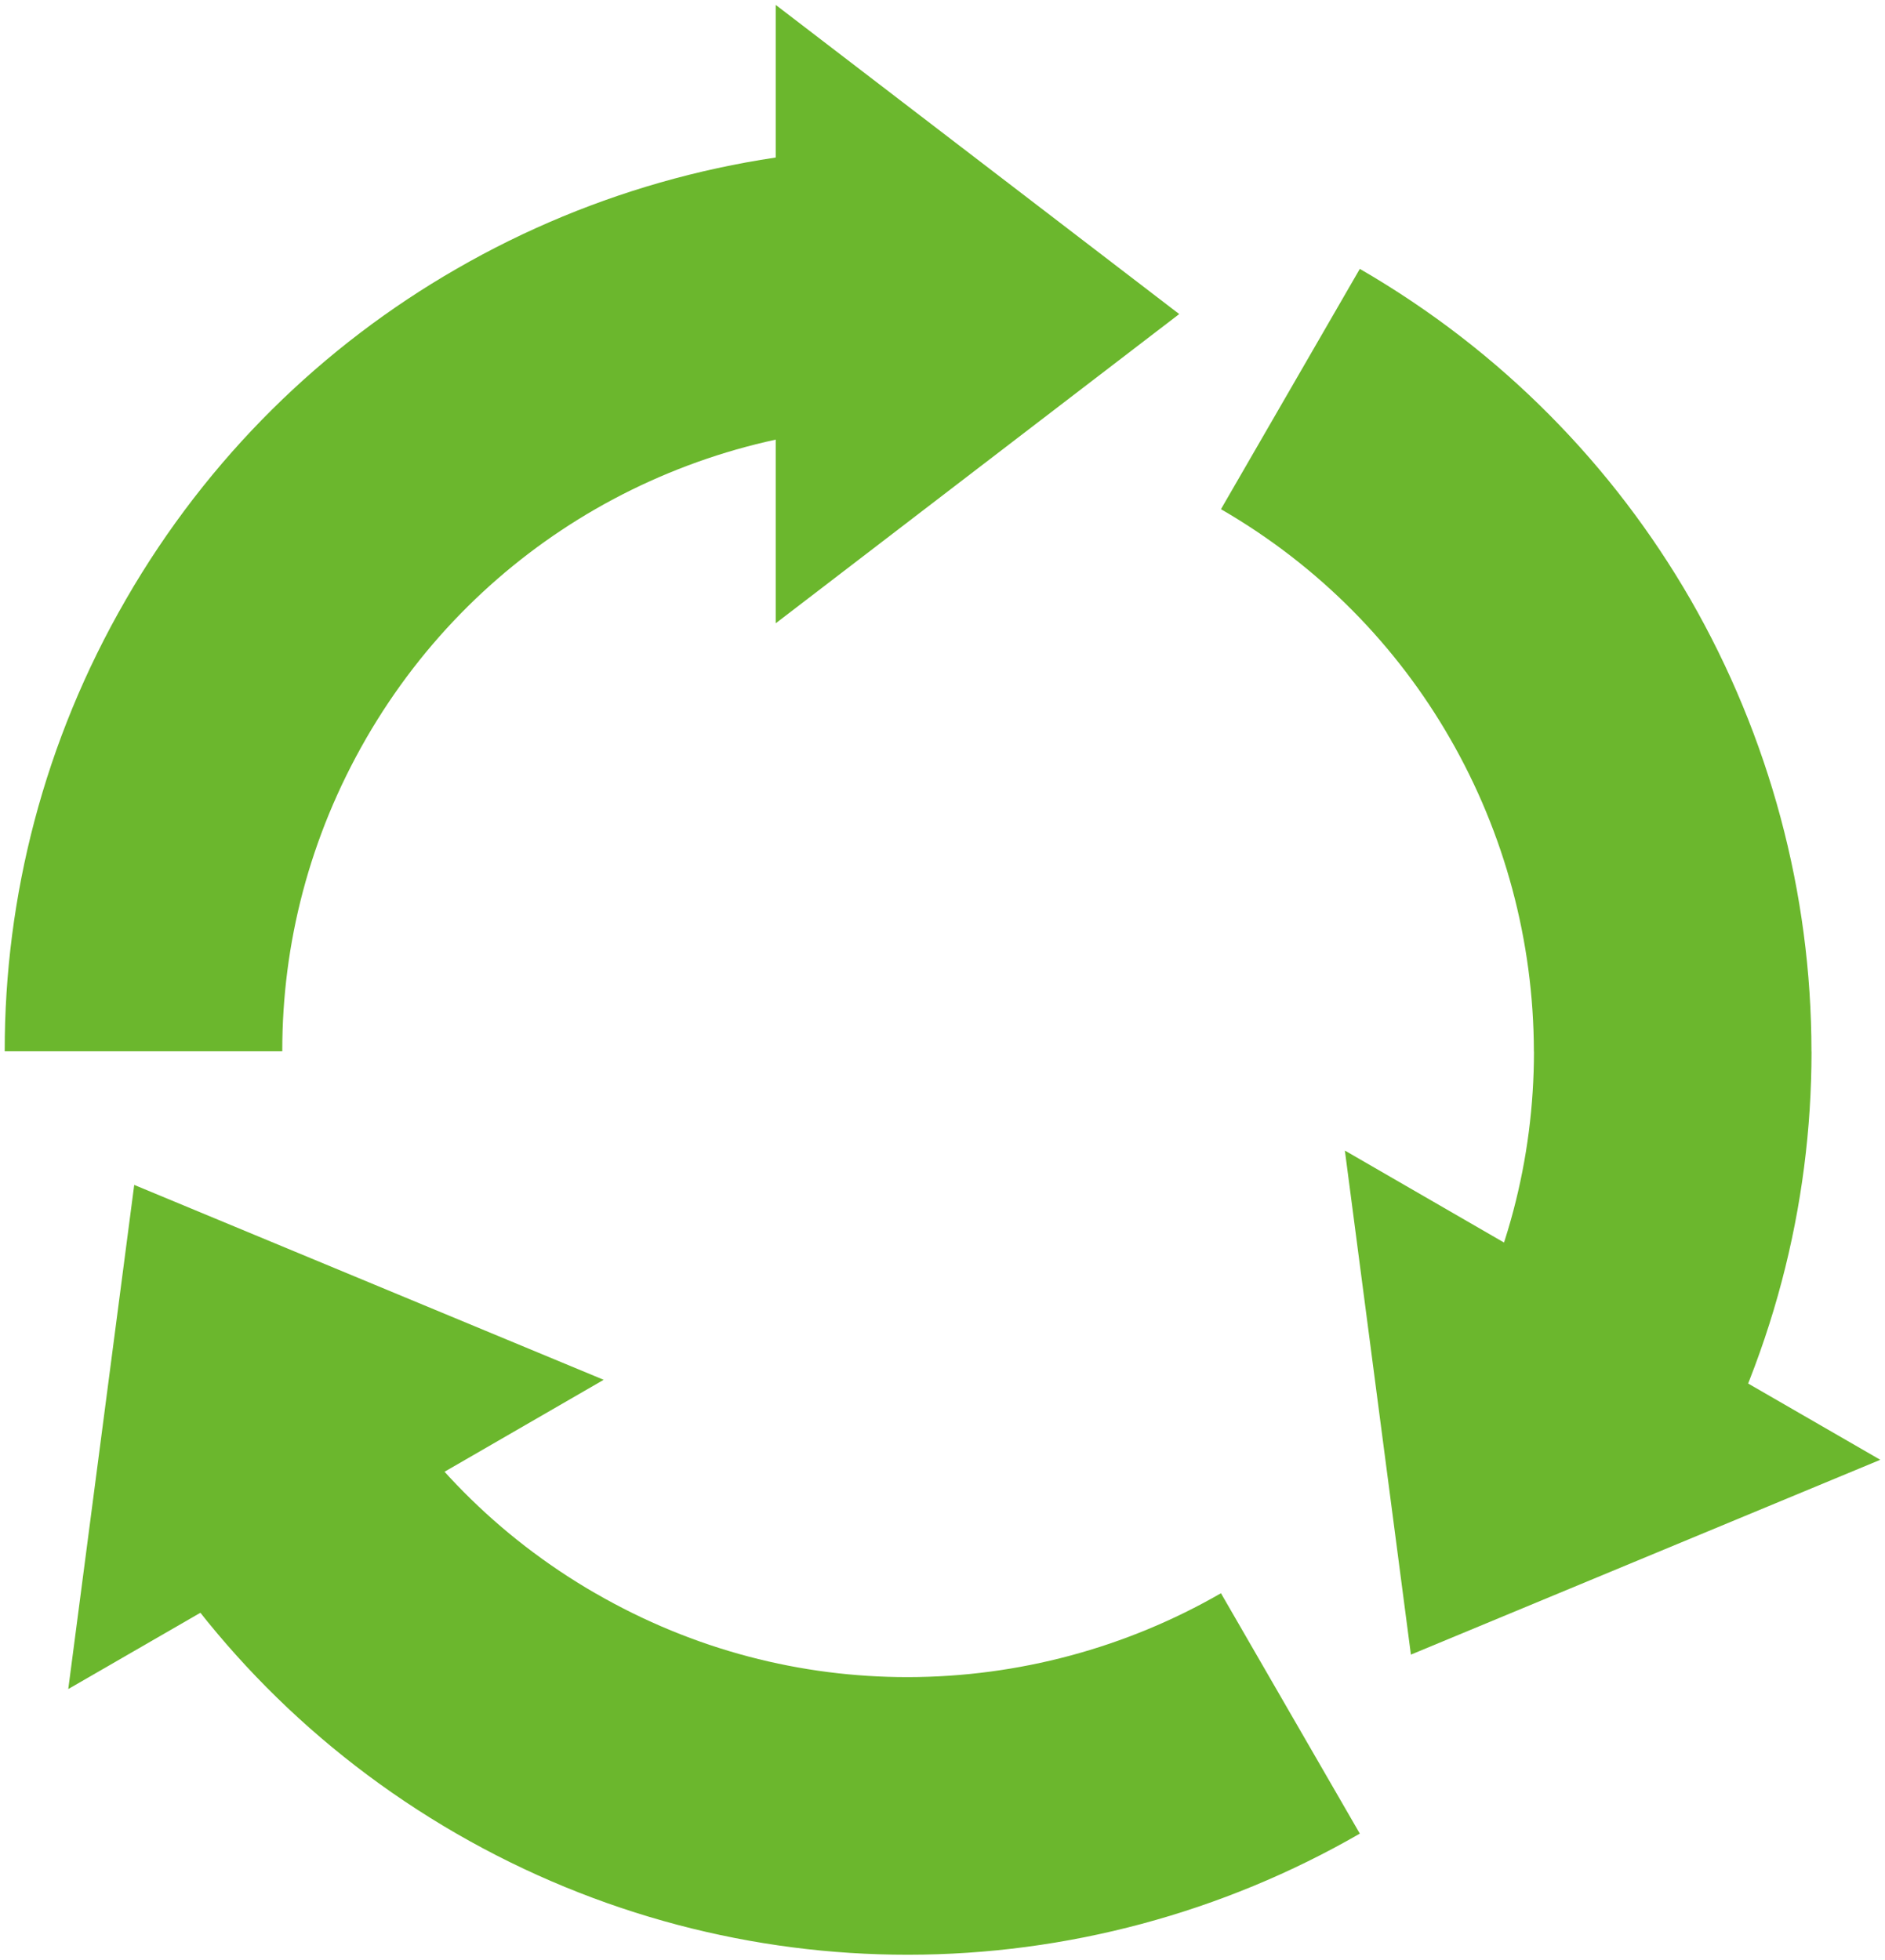
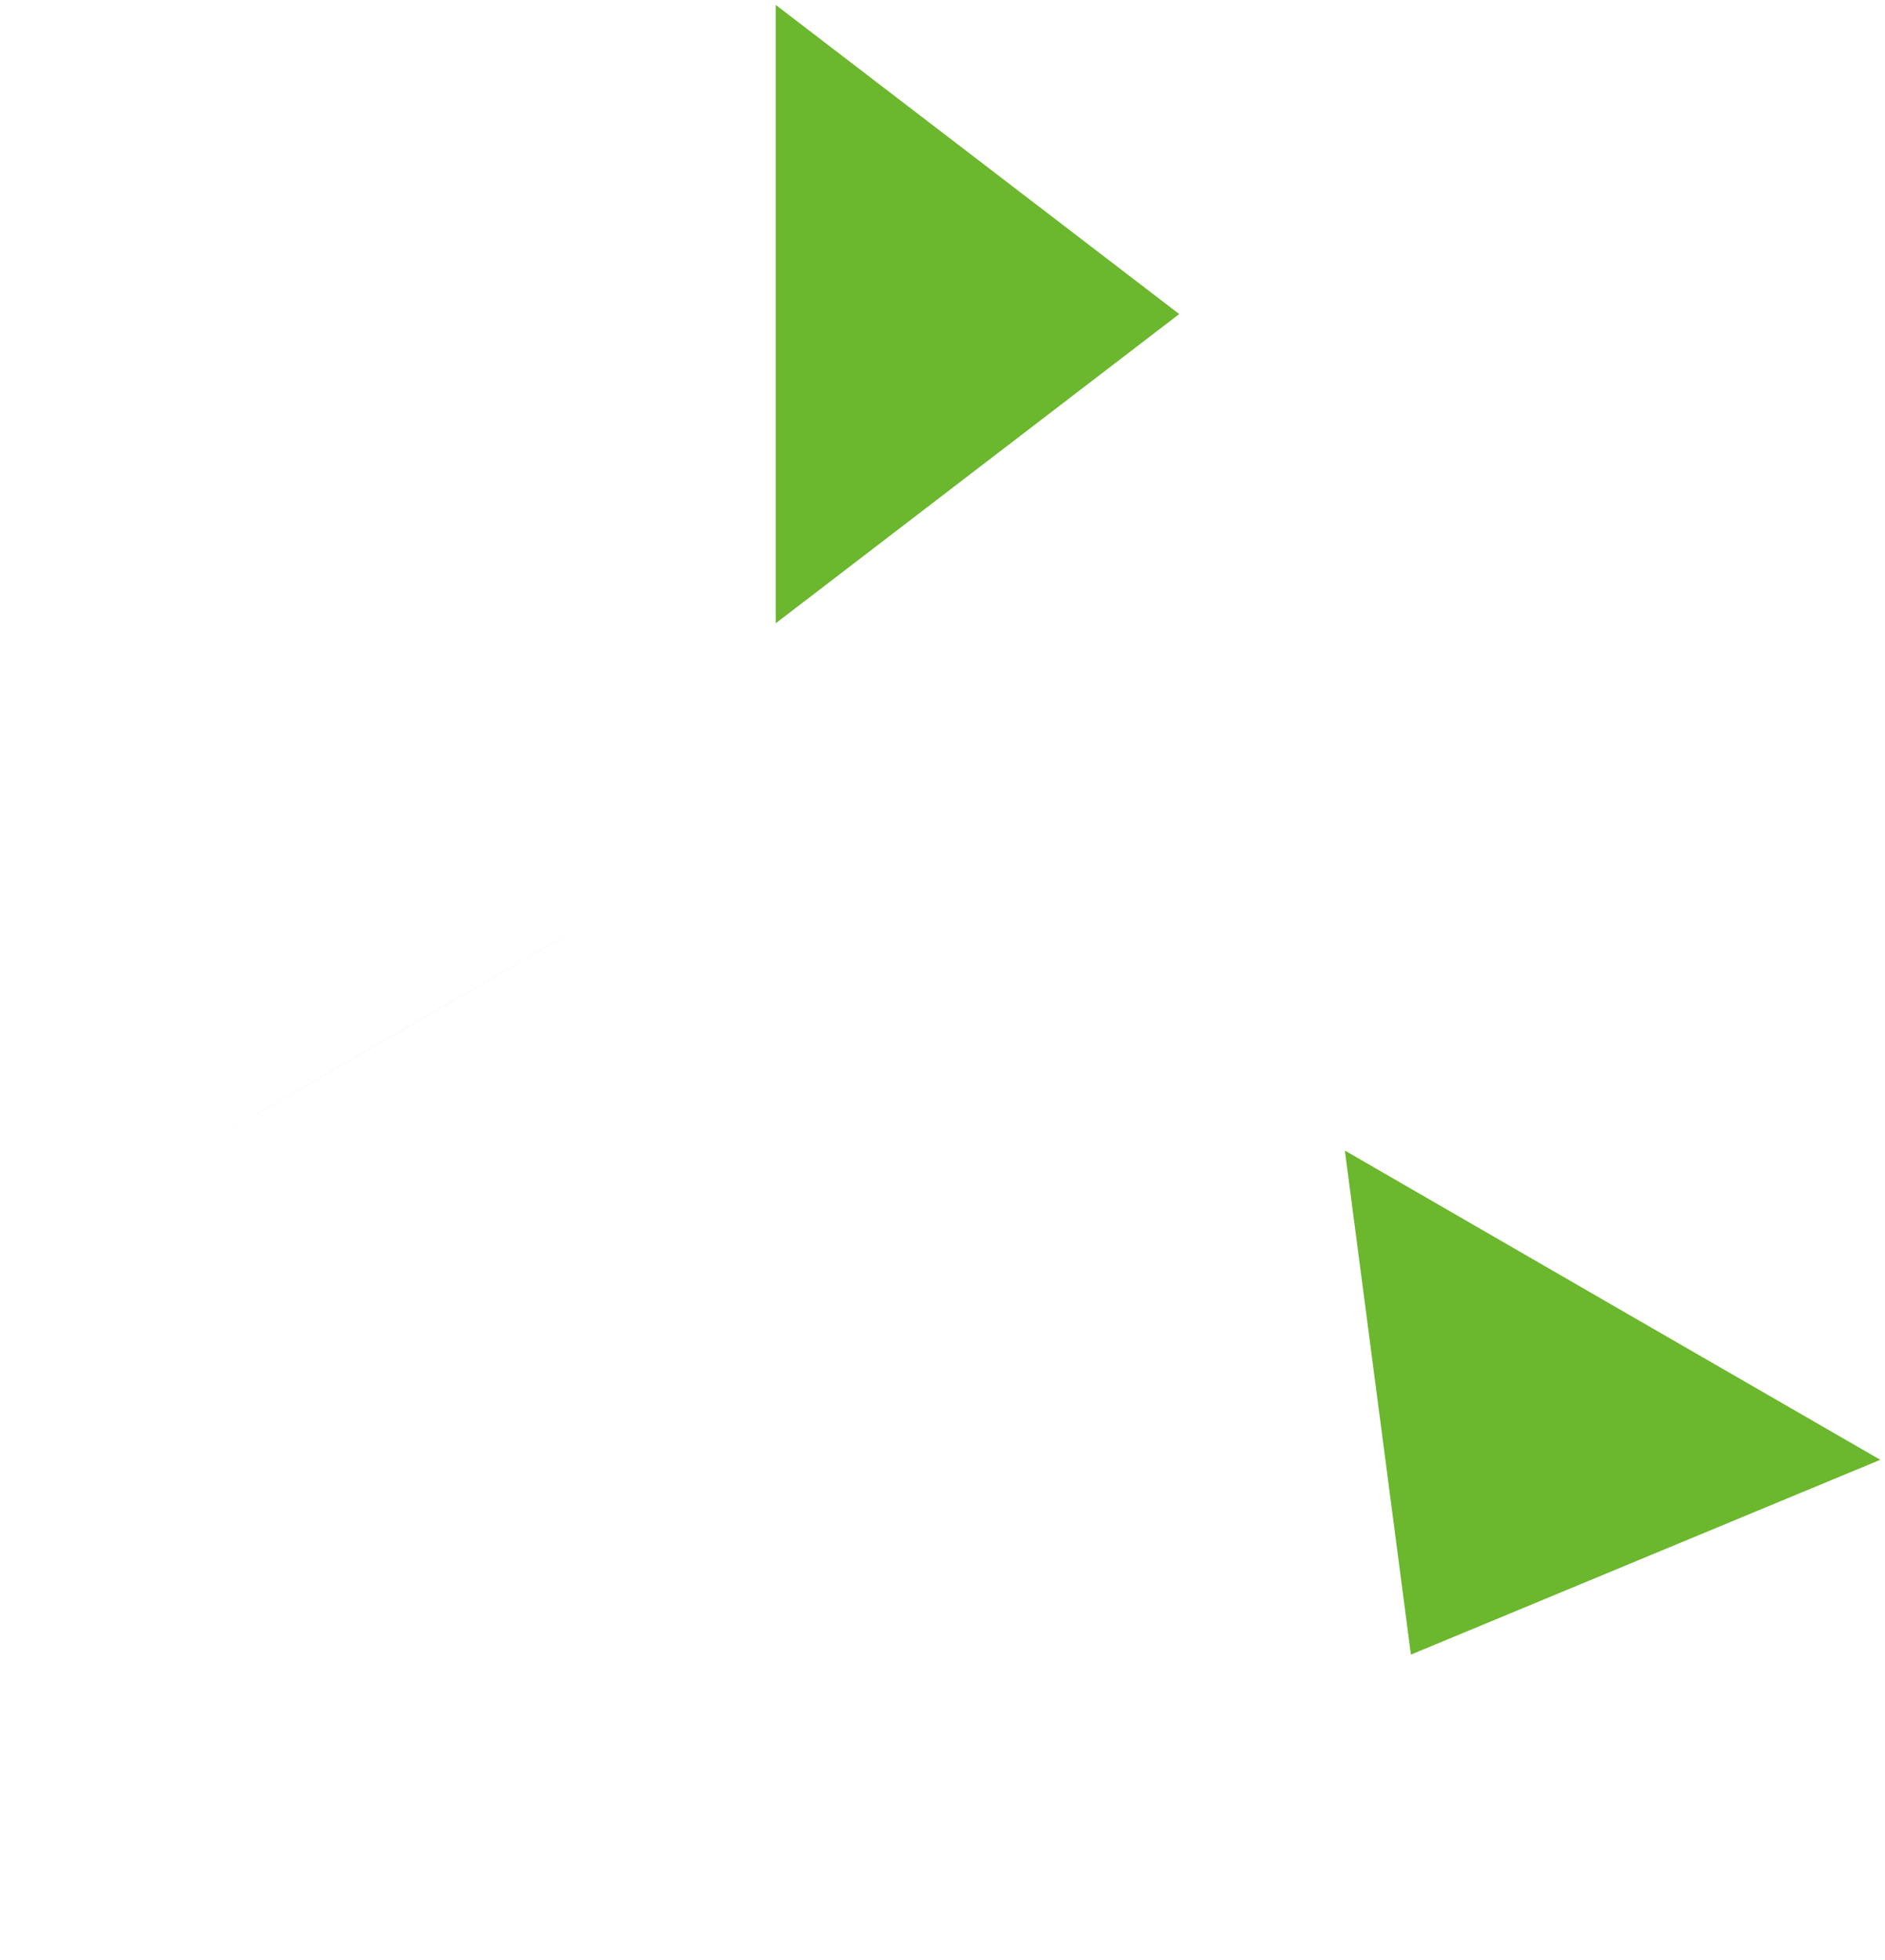
<svg xmlns="http://www.w3.org/2000/svg" version="1.1" id="_x35_" x="0" y="0" viewBox="0 0 769.669 800" xml:space="preserve">
  <style>.st0{fill:#6bb72d}</style>
-   <path class="st0" d="M498.535 650.42c-38.798 22.354-82.901 34.184-127.74 34.246h-.287c-43.34 0-87.065-10.938-127.42-34.246h-.029c-40.355-23.308-71.837-55.87-93.523-93.523l-98.134 56.698c31.289 54.281 76.86 101.377 134.987 134.958l28.333-49.069-28.333 49.069C244.296 781.973 307.96 798 370.509 798H370.795c64.617-.033 128.342-17.109 184.437-49.447l-56.697-98.133zM739.637 429.161c0-64.65-17.173-128.375-49.417-184.47-31.355-54.281-76.86-101.311-134.988-134.922l-56.698 98.101c40.351 23.341 71.865 55.932 93.519 93.585 22.325 38.762 34.155 82.836 34.249 127.707 0 .095.033.188.033.287-.033 43.34-10.974 87.033-34.282 127.449l98.134 56.669c33.451-57.909 49.478-121.569 49.478-184.118.001-.099-.028-.193-.028-.288zM186.391 109.769c-54.343 31.257-101.406 76.795-134.955 134.922 0 .065-.033.065-.033.065C17.919 302.597 1.892 366.293 1.924 428.842v.319h113.331v-.319c0-43.344 10.974-87.037 34.249-127.388.032 0 .032 0 .032-.065 23.308-40.319 55.903-71.833 93.523-93.52 38.795-22.325 82.901-34.184 127.736-34.249V60.287c-64.617.032-128.374 17.141-184.404 49.482z" />
-   <path class="st0" d="M481.488 128.212L316.735 2v252.453zM54.805 483.726L27.873 689.534l109.293-63.089 109.325-63.156zM576.092 675.477l191.653-79.531-109.325-63.09-109.293-63.151z" />
+   <path class="st0" d="M481.488 128.212L316.735 2v252.453zM54.805 483.726l109.293-63.089 109.325-63.156zM576.092 675.477l191.653-79.531-109.325-63.09-109.293-63.151z" />
</svg>